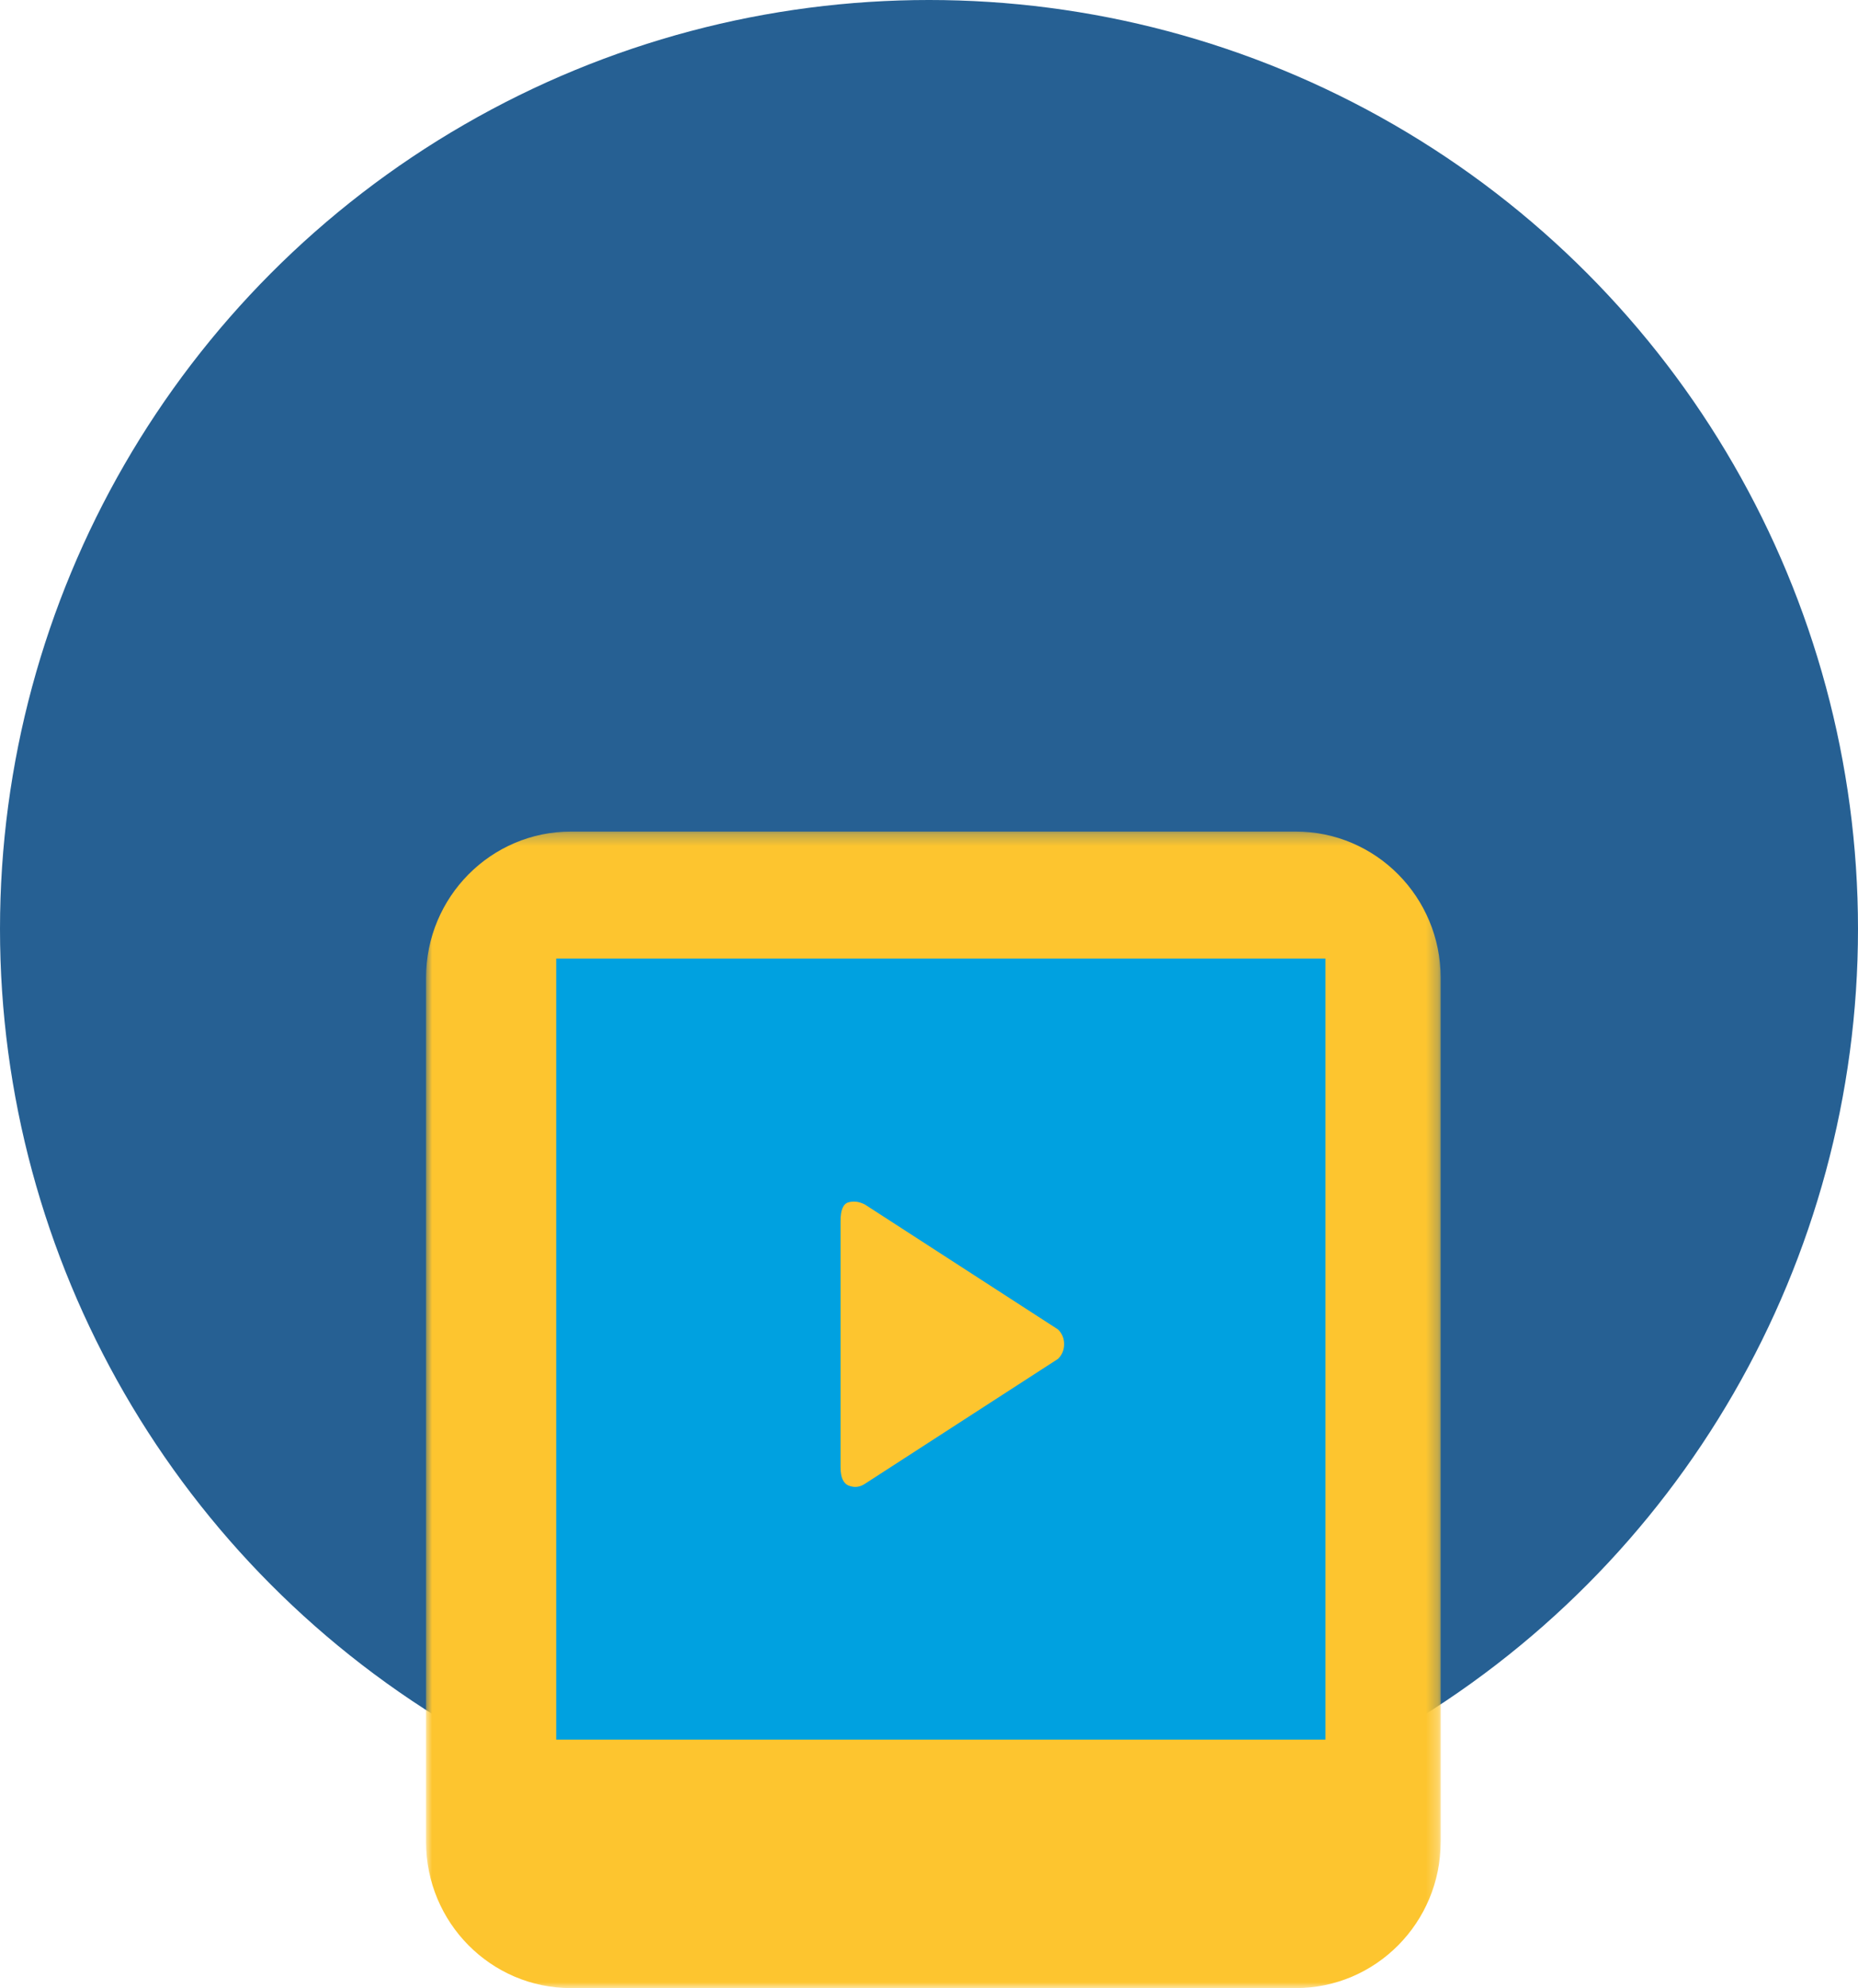
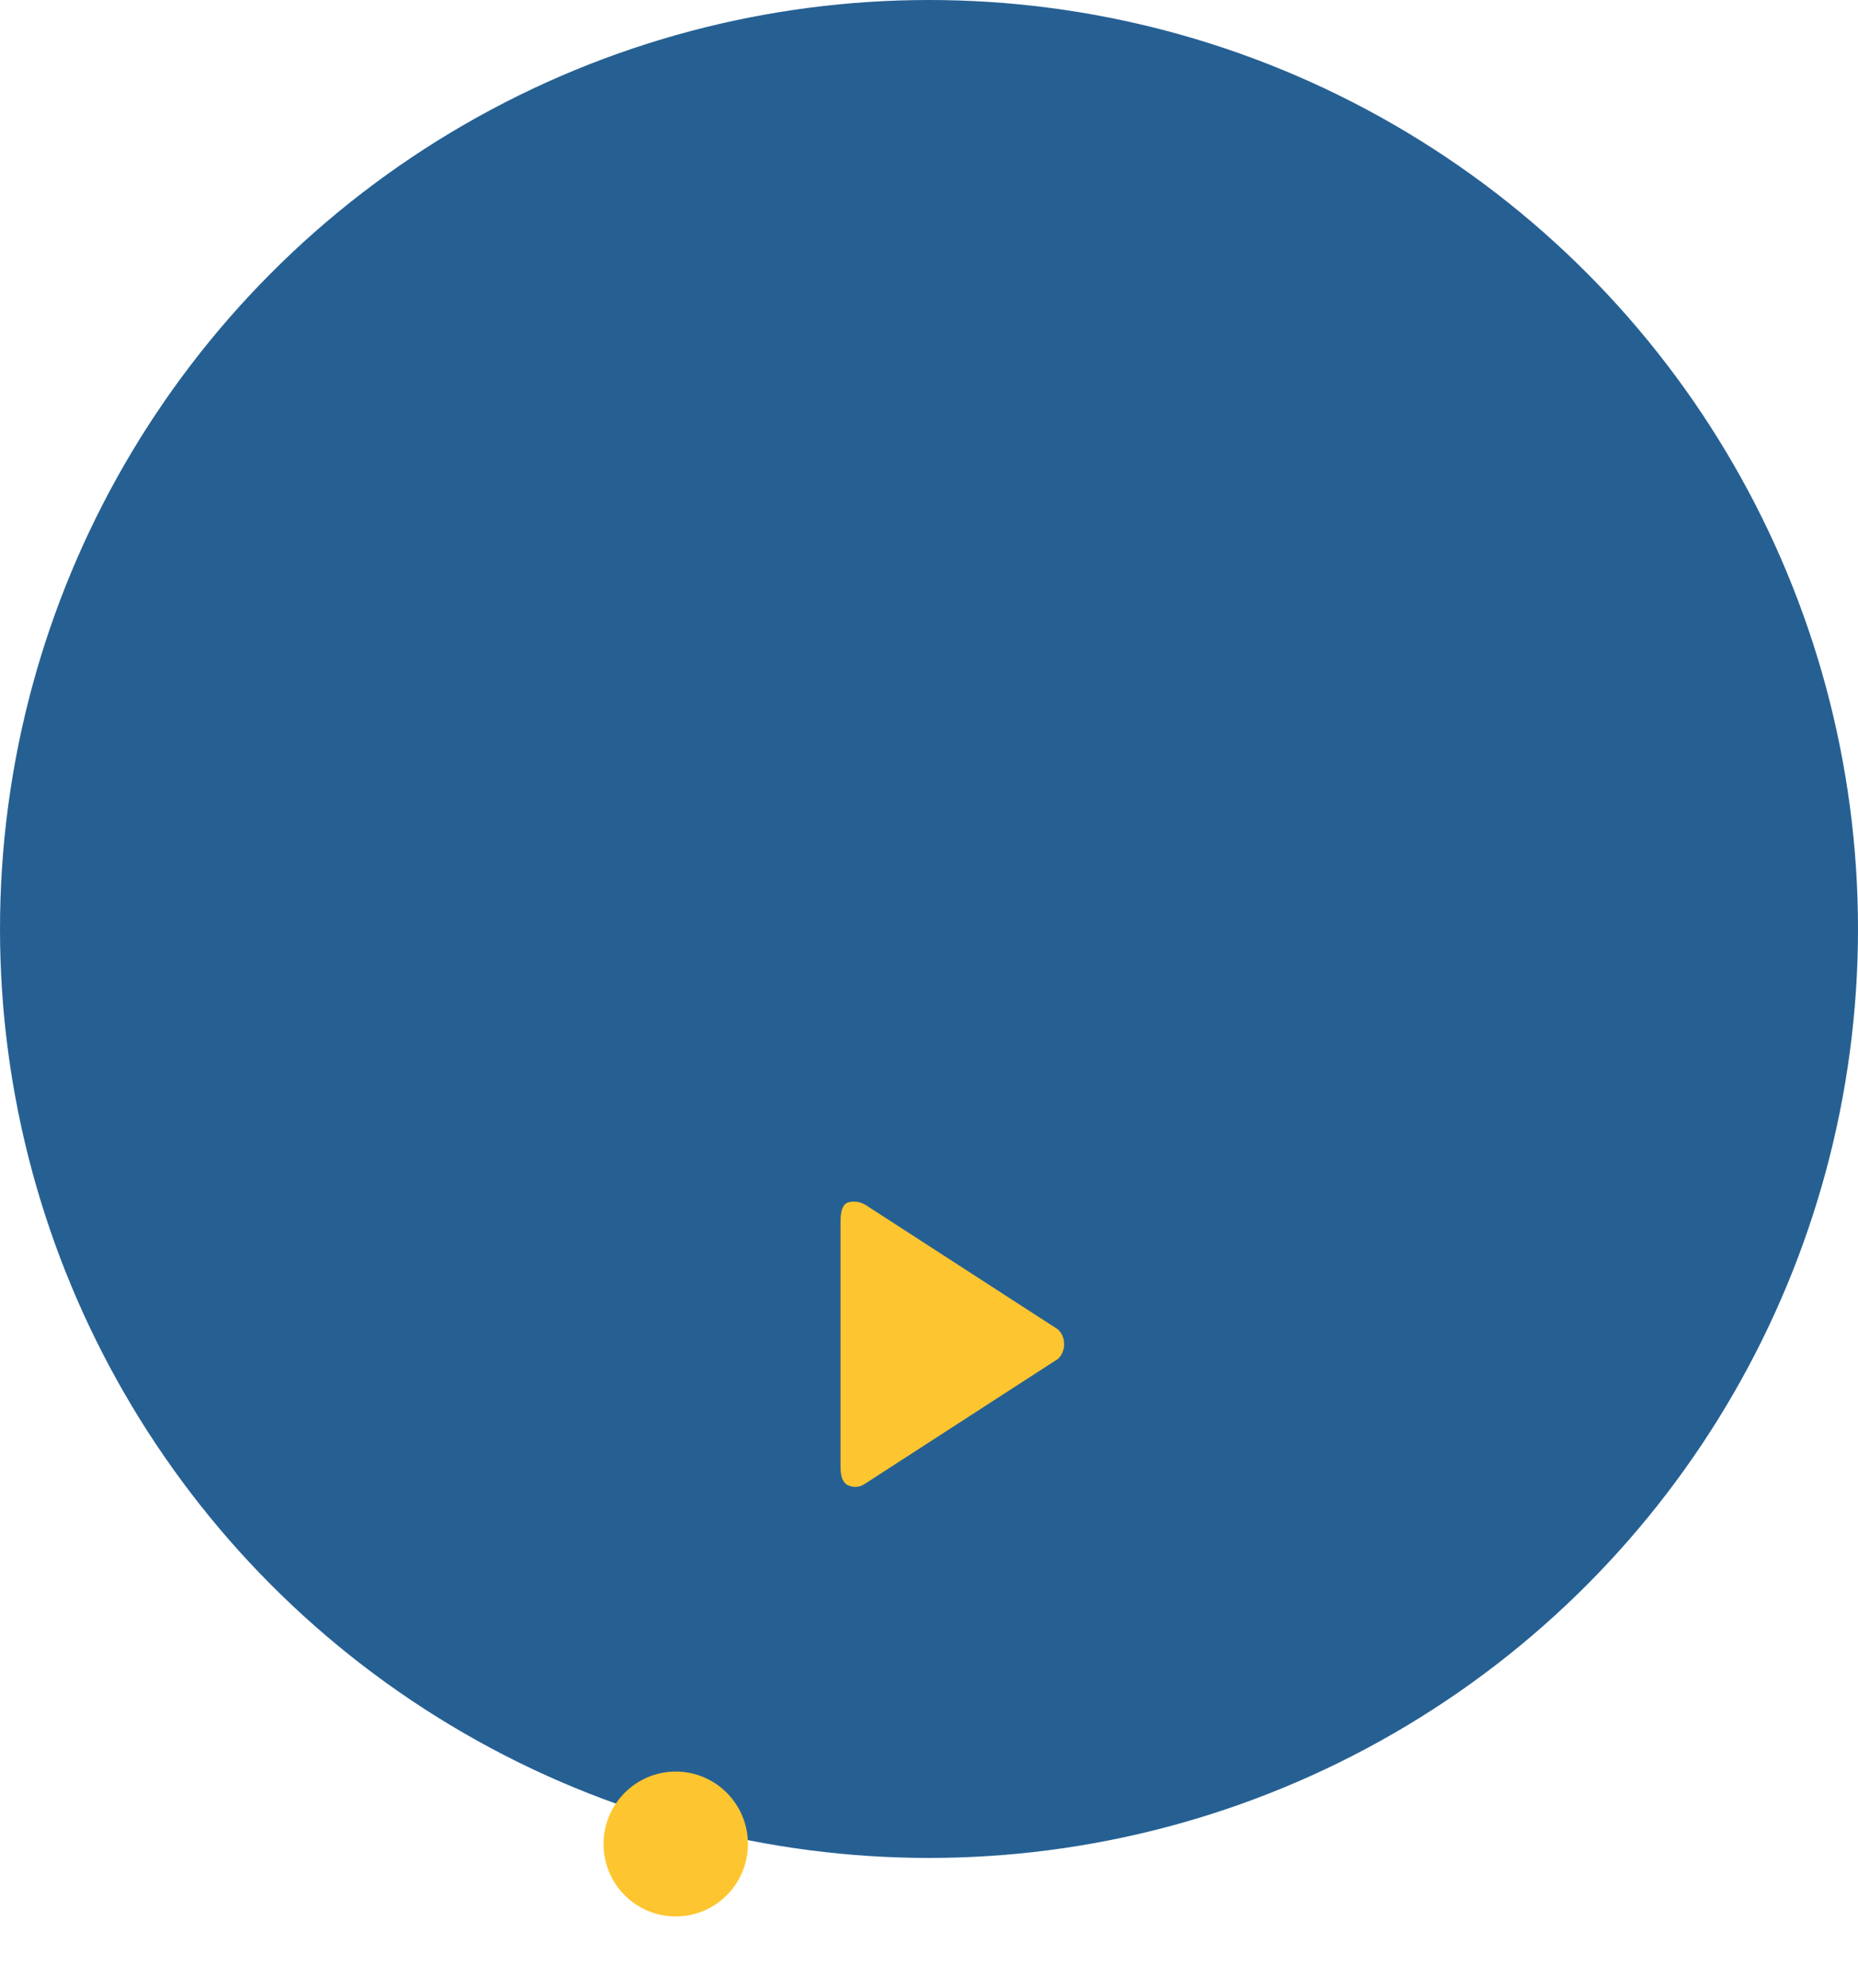
<svg xmlns="http://www.w3.org/2000/svg" xmlns:xlink="http://www.w3.org/1999/xlink" width="157px" height="168px" viewBox="0 0 157 168" version="1.1">
  <title>Oval</title>
  <desc>Created with Sketch.</desc>
  <defs>
    <polygon id="path-1" points="0 0.268 85.735 0.268 85.735 98 0 98" />
  </defs>
  <g id="Page-1" stroke="none" stroke-width="1" fill="none" fill-rule="evenodd">
    <g id="Needs" transform="translate(-1097, -6505)">
      <g id="Ch05:-Other-helpdul" transform="translate(185, 6329)">
        <g id="03" transform="translate(910, 176)">
          <g id="Oval" transform="translate(2, 0)">
            <circle fill="#266093" fill-rule="nonzero" cx="78.5" cy="78.5" r="78.5" />
            <g id="Group-12" transform="translate(36, 70)">
              <g id="Group-3">
                <mask id="mask-2" fill="white">
                  <use xlink:href="#path-1" />
                </mask>
                <g id="Clip-2" />
-                 <path d="M73.485,98 L12.249,98 C5.485,98 -7.96296296e-05,92.467 -7.96296296e-05,85.643 L-7.96296296e-05,12.625 C-7.96296296e-05,5.8 5.485,0.268 12.249,0.268 L73.485,0.268 C80.251,0.268 85.735,5.8 85.735,12.625 L85.735,85.643 C85.735,92.467 80.251,98 73.485,98" id="Fill-1" fill="#FDC52F" mask="url(#mask-2)" />
              </g>
-               <polygon id="Fill-4" fill="#00A1E0" points="11 77 76 77 76 11 11 11" />
              <g id="Group-11" transform="translate(15, 31)" fill="#FDC52F">
                <path d="M12.199,54.822 C12.199,58.203 9.468,60.944 6.1,60.944 C2.731,60.944 -0,58.203 -0,54.822 C-0,51.443 2.731,48.702 6.1,48.702 C9.468,48.702 12.199,51.443 12.199,54.822" id="Fill-5" style="mix-blend-mode: multiply;" />
-                 <path d="M16.973,54.822 C16.973,58.203 14.242,60.944 10.873,60.944 C7.505,60.944 4.773,58.203 4.773,54.822 C4.773,51.443 7.505,48.702 10.873,48.702 C14.242,48.702 16.973,51.443 16.973,54.822" id="Fill-7" style="mix-blend-mode: multiply;" />
                <path d="M38.408,11.346 L22.089,0.787 C21.606,0.537 21.141,0.474 20.694,0.6 C20.246,0.725 20.023,1.255 20.023,2.189 L20.023,22.982 C20.023,23.843 20.259,24.365 20.733,24.544 C21.208,24.724 21.659,24.67 22.089,24.382 L38.408,13.824 C38.748,13.483 38.918,13.07 38.918,12.585 C38.918,12.1 38.748,11.688 38.408,11.346" id="Fill-9" />
              </g>
            </g>
          </g>
        </g>
      </g>
    </g>
  </g>
</svg>